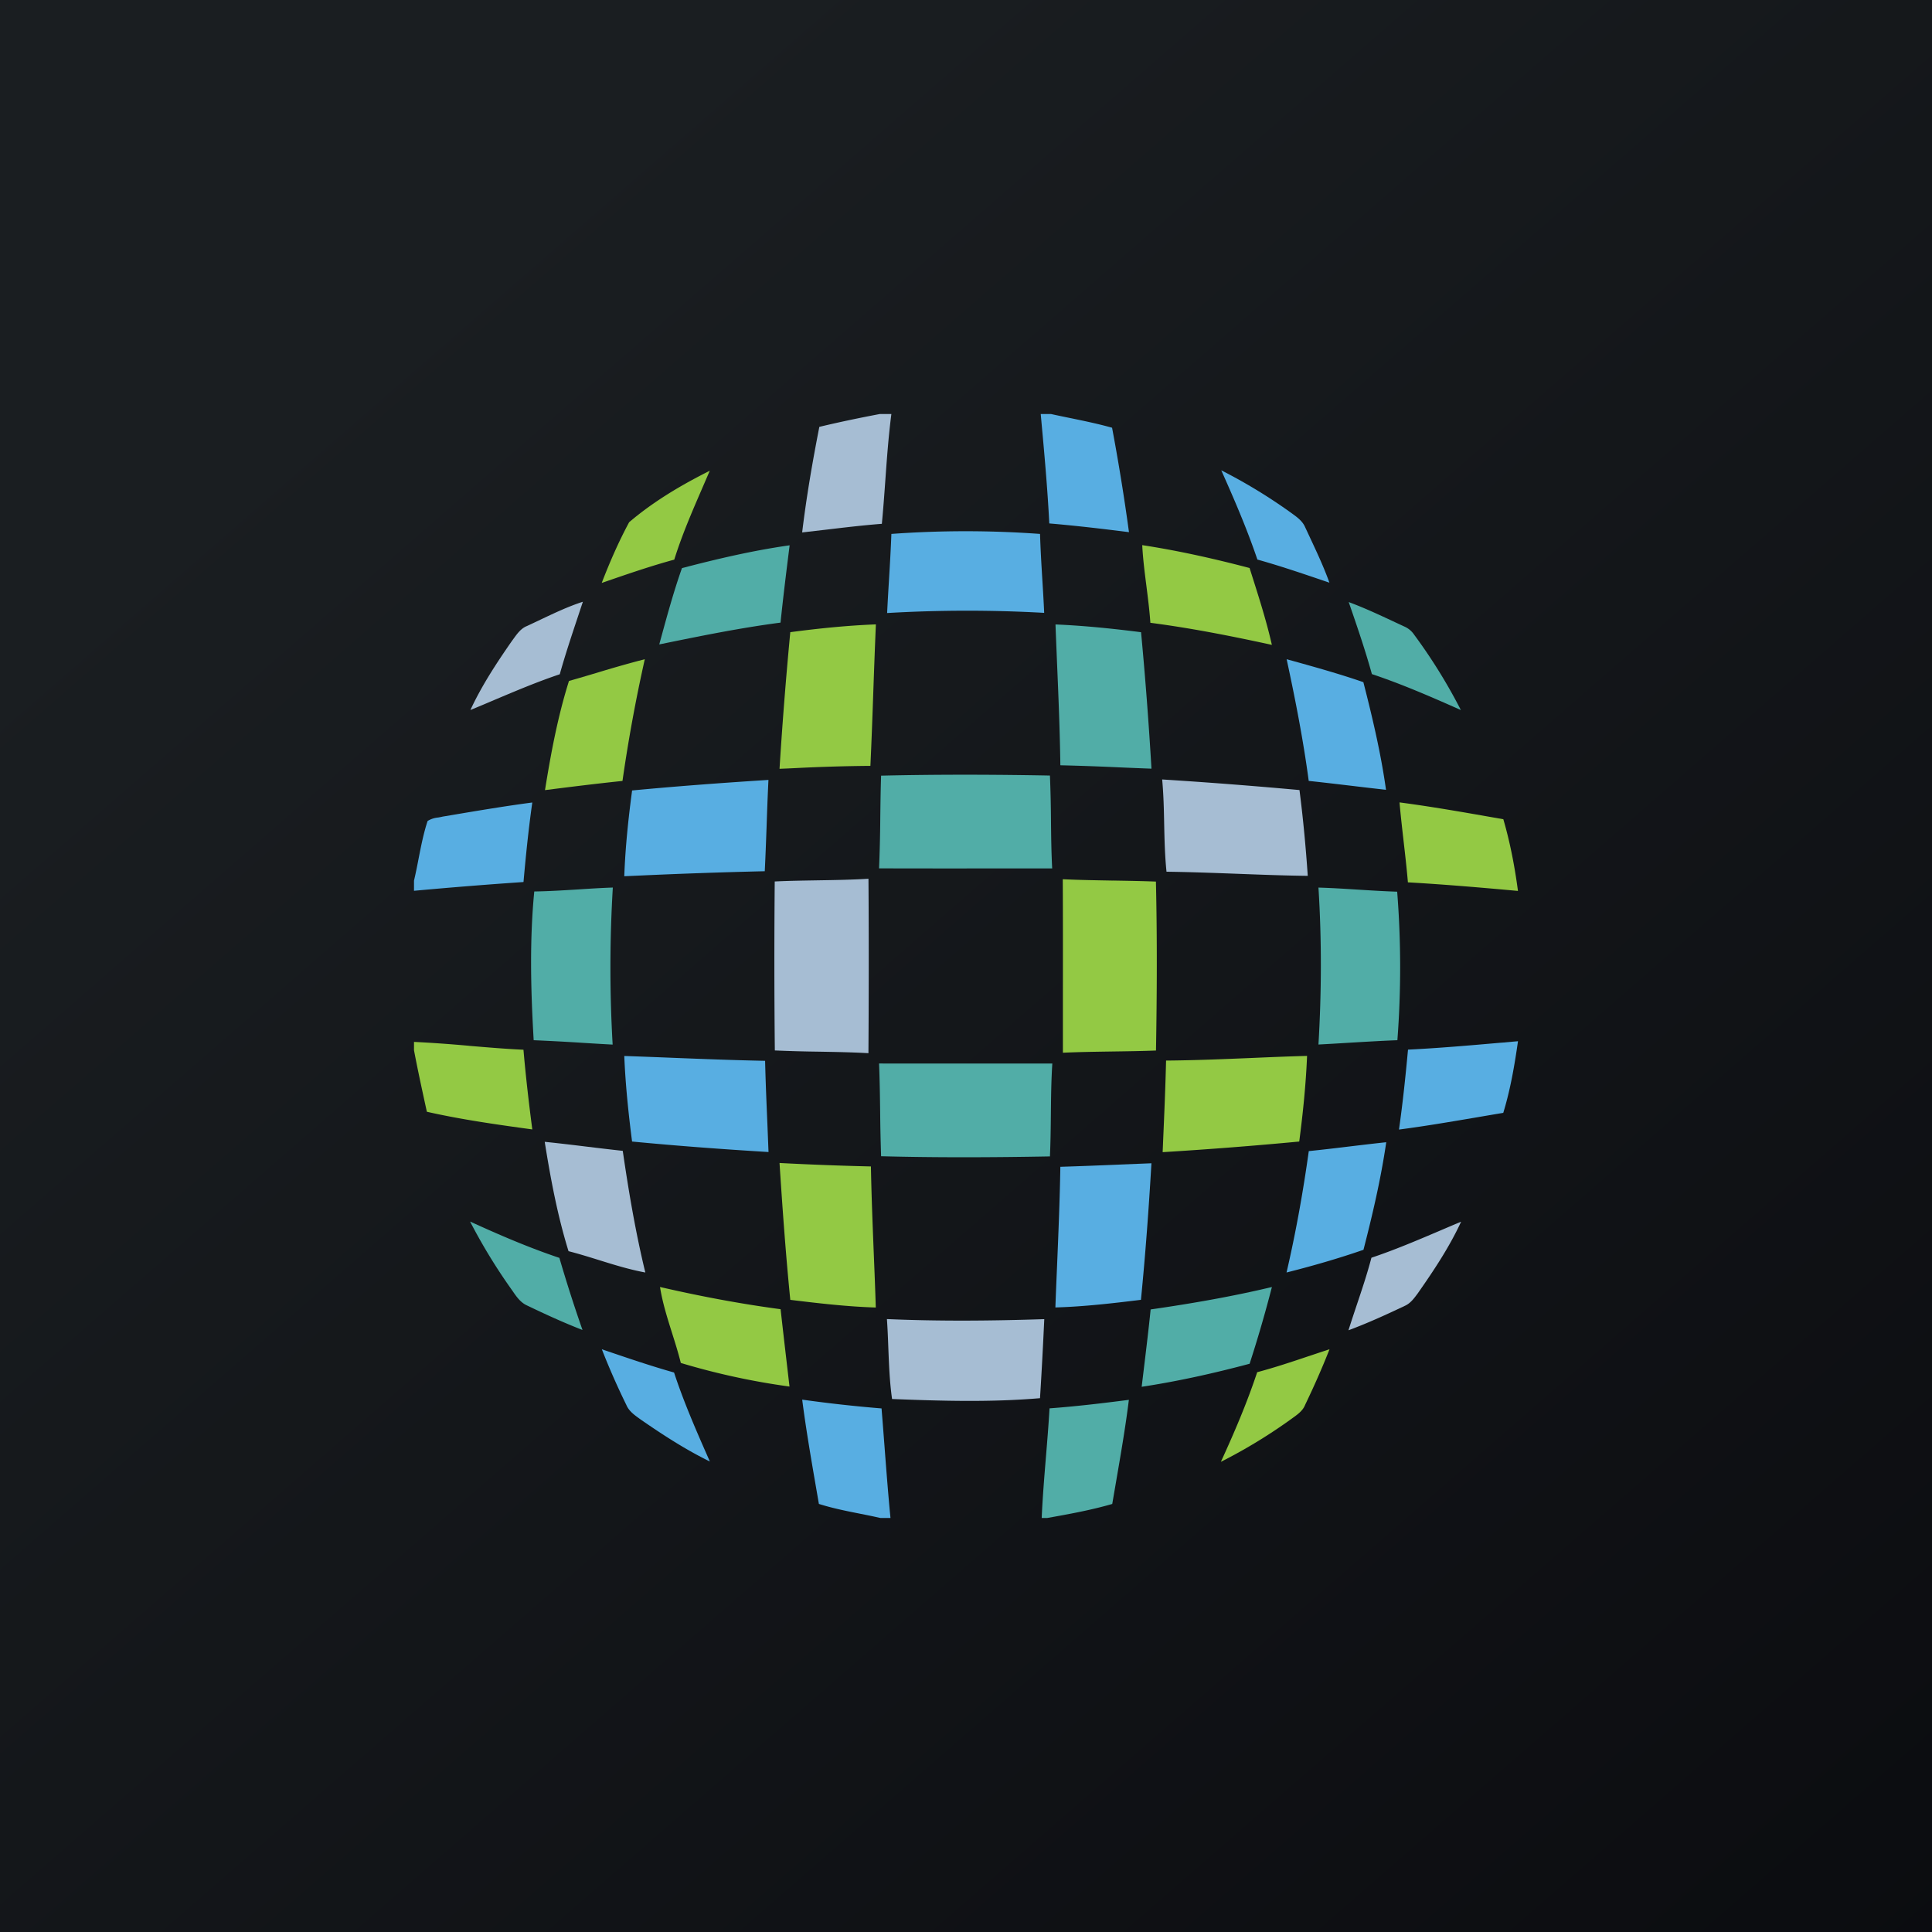
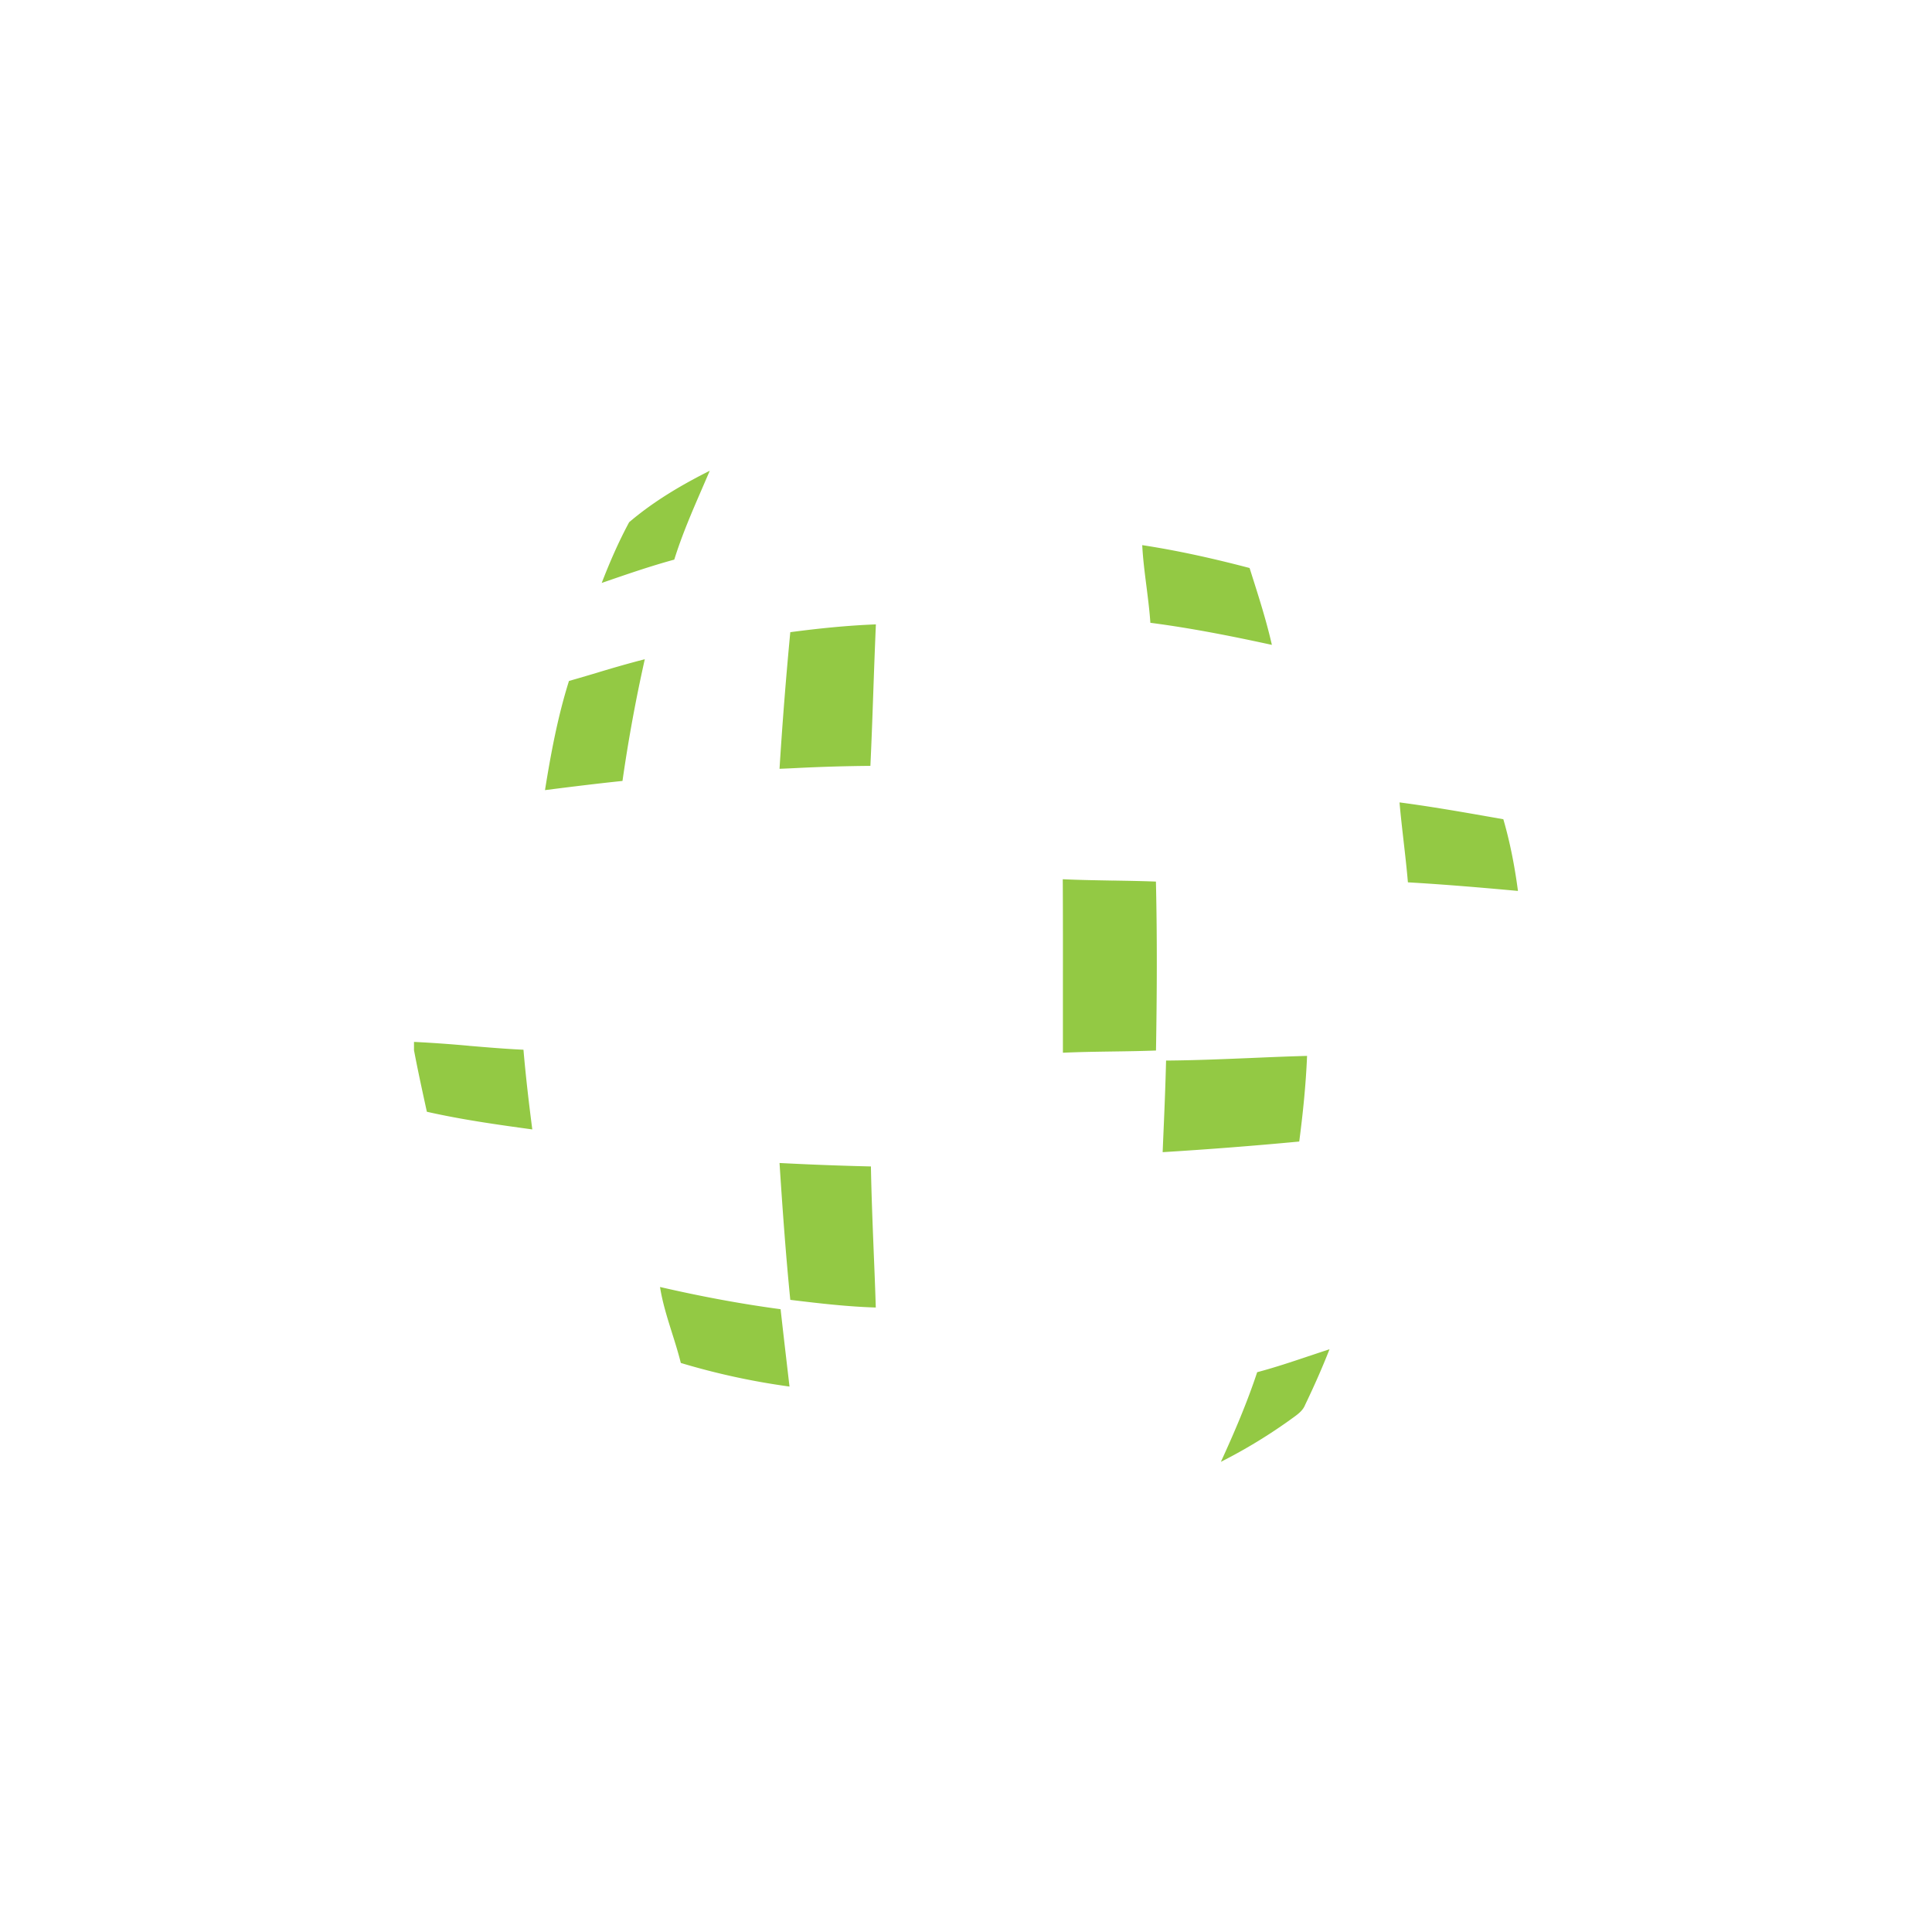
<svg xmlns="http://www.w3.org/2000/svg" width="56" height="56">
-   <path fill="url(#paint0_linear)" d="M0 0h56v56H0z" />
-   <path d="M25.504 12h.333c-.083.642-.13 1.288-.176 1.934-.03.417-.06.833-.1 1.249-.54.042-1.079.106-1.618.17l-.692.08c.123-1.027.299-2.046.498-3.06.581-.14 1.168-.261 1.755-.373zm-10.239 6.15c.134-.062.266-.125.399-.188.403-.191.806-.383 1.231-.52l-.148.445c-.183.55-.366 1.099-.522 1.657-.643.215-1.266.479-1.89.742-.233.1-.466.198-.7.294.329-.71.761-1.366 1.207-2.007l.047-.064c.103-.142.21-.29.376-.36zM37.666 22.9a142.292 142.292 0 00-3.98-.307c.04.43.05.861.058 1.292.01.462.02.923.068 1.382.683.009 1.365.035 2.048.06.682.026 1.364.052 2.046.06-.056-.83-.134-1.66-.24-2.487zm-15.21 2.65c.412-.02.826-.026 1.239-.033.493-.008.986-.016 1.478-.046.012 1.685.01 3.37-.001 5.056-.479-.027-.957-.035-1.436-.044a41.2 41.2 0 01-1.277-.035 250.716 250.716 0 01-.003-4.898zm-5.45 7.686c-.406-.05-.811-.098-1.217-.14.17 1.067.37 2.136.69 3.17.292.075.579.164.866.253.449.14.898.28 1.36.365-.282-1.162-.482-2.343-.654-3.526-.349-.038-.697-.08-1.045-.122zm22.745 3.22c.67-.224 1.318-.5 1.967-.776.21-.09.421-.18.633-.268-.34.736-.792 1.413-1.255 2.075l-.012.016c-.101.137-.208.281-.37.35-.534.254-1.074.5-1.628.706.076-.242.156-.481.236-.721.154-.458.307-.915.43-1.383zm-9.482 1.78c-1.52.05-3.041.064-4.561-.002.019.272.03.544.04.817.02.5.038 1.002.109 1.5 1.428.056 2.863.098 4.288-.024.049-.764.088-1.526.124-2.29z" fill="#A6BDD3" />
  <path d="M18.236 15.137c.703-.6 1.512-1.079 2.337-1.492l-.215.498c-.296.683-.592 1.366-.814 2.078-.697.19-1.379.426-2.06.661l-.043.015c.232-.6.49-1.194.795-1.76zm14.872.664c1.049.16 2.085.393 3.112.663l.063.2c.213.67.427 1.342.583 2.028-1.167-.254-2.338-.486-3.522-.64-.024-.352-.069-.702-.113-1.053-.051-.398-.102-.796-.123-1.198zm-7.72 2.297c-.83.032-1.657.117-2.481.226a123.161 123.161 0 00-.312 3.96c.15-.006.301-.012.452-.02h.002a50.514 50.514 0 012.18-.065c.034-.721.06-1.444.085-2.166.023-.645.046-1.29.074-1.935zm-8.093 1.405a34.82 34.82 0 011.395-.396 45.48 45.48 0 00-.647 3.529c-.75.078-1.498.171-2.246.266.171-1.066.37-2.133.695-3.164.268-.076.535-.155.803-.235zm25.979 4.19c-.9-.158-1.801-.316-2.708-.435.032.372.075.743.117 1.114.046.401.092.802.126 1.203 1.064.061 2.128.152 3.19.249-.093-.701-.226-1.399-.424-2.078l-.301-.053zm-11.02 1.83c.417.007.834.014 1.251.03.038 1.633.03 3.265.002 4.897-.42.016-.839.022-1.259.028-.48.007-.96.014-1.439.036v-1.811c.001-1.073.002-2.145-.004-3.218.483.023.966.03 1.45.039zm-18.658 4.79A38.512 38.512 0 0012 30.2v.241c.096.51.206 1.017.316 1.524l.057.26c1.008.228 2.033.372 3.056.512-.1-.77-.19-1.538-.256-2.31-.527-.024-1.052-.069-1.577-.113zm22.677.353c.538-.023 1.075-.046 1.613-.06-.034.83-.119 1.657-.227 2.482a119.72 119.72 0 01-3.959.308l.016-.383c.033-.758.065-1.514.083-2.272.825-.006 1.65-.041 2.474-.075zM25.244 33.81a91.792 91.792 0 01-2.649-.1c.086 1.323.18 2.647.312 3.967.823.1 1.649.197 2.478.222-.016-.528-.037-1.055-.059-1.582-.033-.836-.067-1.671-.082-2.507zm-6.113 3.494c1.155.267 2.32.487 3.495.644.05.447.101.893.153 1.34l.105.902a20.603 20.603 0 01-3.15-.684c-.073-.292-.163-.58-.254-.867-.138-.44-.277-.879-.349-1.335zm18.816 2c-.499.168-.998.335-1.507.47-.294.888-.663 1.749-1.052 2.598a15.3 15.3 0 002.137-1.312c.124-.09.246-.19.304-.338.255-.53.493-1.066.708-1.613-.197.064-.394.13-.59.196z" fill="#93C944" />
-   <path d="M30.46 12h-.294l.006.067c.095 1.034.19 2.068.242 3.105.772.065 1.541.156 2.31.253a60.385 60.385 0 00-.49-3.027c-.406-.114-.819-.199-1.232-.284-.18-.037-.361-.074-.541-.114zm6.949 2.854a15.558 15.558 0 00-2.01-1.222c.38.849.748 1.704 1.047 2.587.644.18 1.277.395 1.91.61l.178.06c-.16-.446-.361-.875-.562-1.304v-.001l-.145-.31c-.075-.171-.228-.282-.374-.388l-.044-.032zm-11.572.622a29.78 29.78 0 014.309 0c.013.444.04.888.067 1.333.02.319.039.637.053.955a40.005 40.005 0 00-4.552.005c.015-.317.034-.634.053-.95v-.001c.027-.447.054-.894.07-1.342zm11.64 3.682l-.183-.05c.252 1.167.482 2.342.64 3.527.418.044.835.094 1.252.143.33.04.659.078.988.115-.147-1.054-.392-2.09-.656-3.12-.672-.233-1.357-.424-2.041-.615zm-19.155 3.754c1.316-.125 2.634-.222 3.952-.306-.022.44-.038.882-.053 1.324-.016.44-.032.882-.054 1.323a162.59 162.59 0 00-3.62.125l-.452.02c.03-.833.117-1.663.227-2.486zm-5.213.711l-.275.046c-.044.011-.089.019-.134.027a.7.7 0 00-.306.101c-.118.36-.19.73-.263 1.101-.04.21-.082.42-.131.628v.294a137.42 137.42 0 013.174-.254c.068-.77.146-1.54.255-2.305-.776.102-1.548.232-2.32.362zm30.409 6.6L44 30.18c-.1.7-.22 1.4-.427 2.077-.267.044-.535.09-.803.136-.739.125-1.477.251-2.22.348.11-.769.19-1.543.262-2.317.904-.044 1.805-.123 2.706-.202zm-24.016.438c-.468-.019-.938-.037-1.407-.053.034.83.12 1.656.226 2.48 1.317.126 2.636.224 3.955.304l-.032-.8c-.026-.614-.053-1.23-.067-1.844-.892-.017-1.783-.052-2.675-.087zm18.434 2.704c.395-.04.79-.087 1.185-.135.353-.042.706-.085 1.06-.122-.153 1.052-.395 2.089-.66 3.118-.733.254-1.479.468-2.23.658.27-1.161.48-2.337.645-3.519zm-5.508.392c-.565.023-1.13.046-1.693.063-.016.971-.057 1.941-.097 2.911-.017.389-.033.777-.047 1.166.83-.024 1.657-.12 2.48-.221.13-1.318.227-2.637.304-3.958l-.947.038zm-14.984 5.351l.097.034c.662.225 1.324.451 1.997.641.284.867.651 1.703 1.019 2.537l.018.042c-.7-.342-1.354-.767-1.994-1.209l-.05-.036c-.147-.106-.302-.218-.375-.392a21.225 21.225 0 01-.712-1.617zm8.108 1.716a39.585 39.585 0 01-2.3-.255c.108.841.252 1.678.396 2.514l.088.509c.387.123.785.203 1.183.282.201.04.402.08.602.126h.29c-.068-.697-.121-1.395-.174-2.092-.028-.362-.055-.723-.085-1.084z" fill="#58AEE2" />
-   <path d="M22.887 15.806c-1.054.149-2.092.392-3.12.661-.247.699-.44 1.413-.635 2.127l-.023.085c1.167-.239 2.334-.478 3.515-.632.078-.75.17-1.495.264-2.241zm17.492 2.202c-.423-.197-.847-.395-1.287-.557l.006.015c.237.687.473 1.373.667 2.073.88.294 1.731.666 2.579 1.042a15.783 15.783 0 00-1.352-2.181.661.661 0 00-.287-.24l-.325-.151zm-9.785.092c.83.035 1.656.12 2.48.225.124 1.316.224 2.635.302 3.955-.312-.011-.624-.024-.937-.038a75.074 75.074 0 00-1.704-.06c-.014-1.01-.056-2.02-.099-3.03-.014-.35-.029-.701-.042-1.052zm-.16 4.38c-1.631-.031-3.264-.035-4.895.003-.013.392-.018.785-.023 1.177a45.208 45.208 0 01-.036 1.51c1.075.003 2.15.003 3.226.002h1.792c-.025-.47-.03-.94-.035-1.41a37.79 37.79 0 00-.03-1.282zm-14.948 3.36c.428-.006.855-.034 1.282-.06.331-.022.663-.043.995-.054a38.823 38.823 0 00-.005 4.552c-.285-.015-.57-.032-.855-.05a65.77 65.77 0 00-1.434-.077c-.084-1.434-.122-2.88.017-4.311zm23.87-.054c-.38-.024-.76-.048-1.14-.059.096 1.513.09 3.035 0 4.549.305-.016.61-.034.914-.053.458-.027.916-.055 1.374-.072a27.908 27.908 0 00-.006-4.305c-.38-.012-.76-.036-1.141-.06zm-13.876 5.04c.837.002 1.673.001 2.51.001h2.512c-.032.494-.037.988-.042 1.482-.004.404-.009.808-.027 1.21-1.631.03-3.262.038-4.894-.005a54.78 54.78 0 01-.027-1.281c-.006-.469-.013-.938-.032-1.406zm-11.855 4.58a16.398 16.398 0 001.23 2.01c.114.167.23.336.418.422.529.254 1.063.5 1.611.712a42.1 42.1 0 01-.67-2.09c-.884-.296-1.741-.666-2.589-1.053zm19.727 2.549c1.18-.17 2.355-.373 3.515-.65a37.828 37.828 0 01-.646 2.224c-1.03.275-2.074.508-3.129.668l.06-.498c.07-.581.141-1.161.2-1.744zm-.63 2.62c-.766.099-1.532.19-2.301.247-.027.474-.066.947-.105 1.42-.048.586-.096 1.171-.122 1.758h.158c.634-.113 1.268-.227 1.887-.407l.122-.71c.132-.768.264-1.536.36-2.308z" fill="#51ADA7" />
  <defs>
    <linearGradient id="paint0_linear" x1="10.418" y1="9.712" x2="68.147" y2="76.017" gradientUnits="userSpaceOnUse">
      <stop stop-color="#1A1E21" />
      <stop offset="1" stop-color="#06060A" />
    </linearGradient>
  </defs>
</svg>